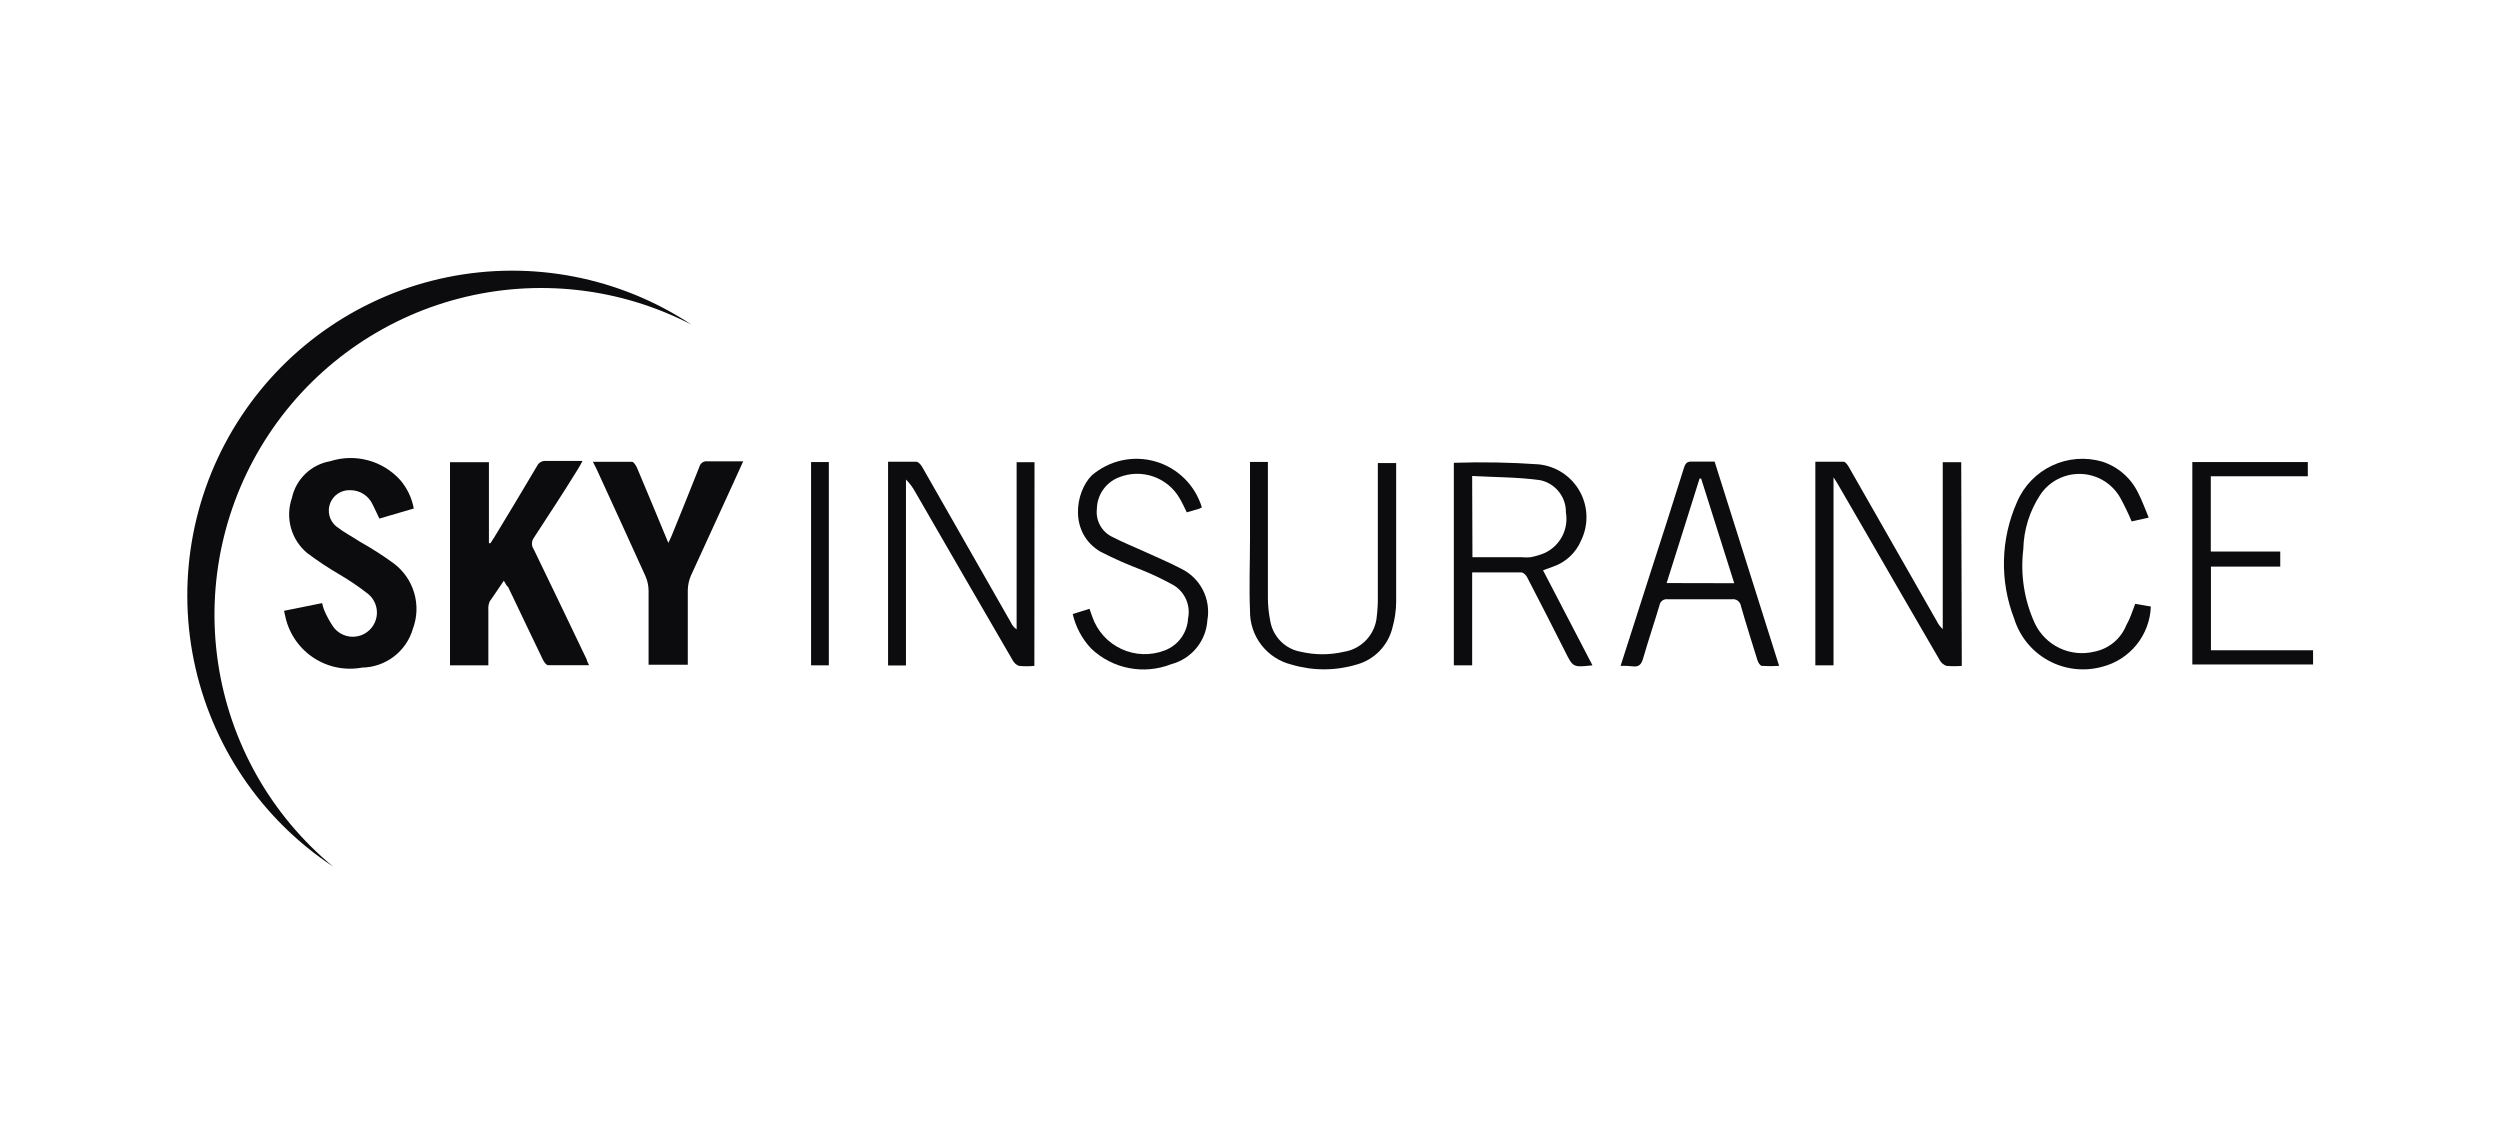
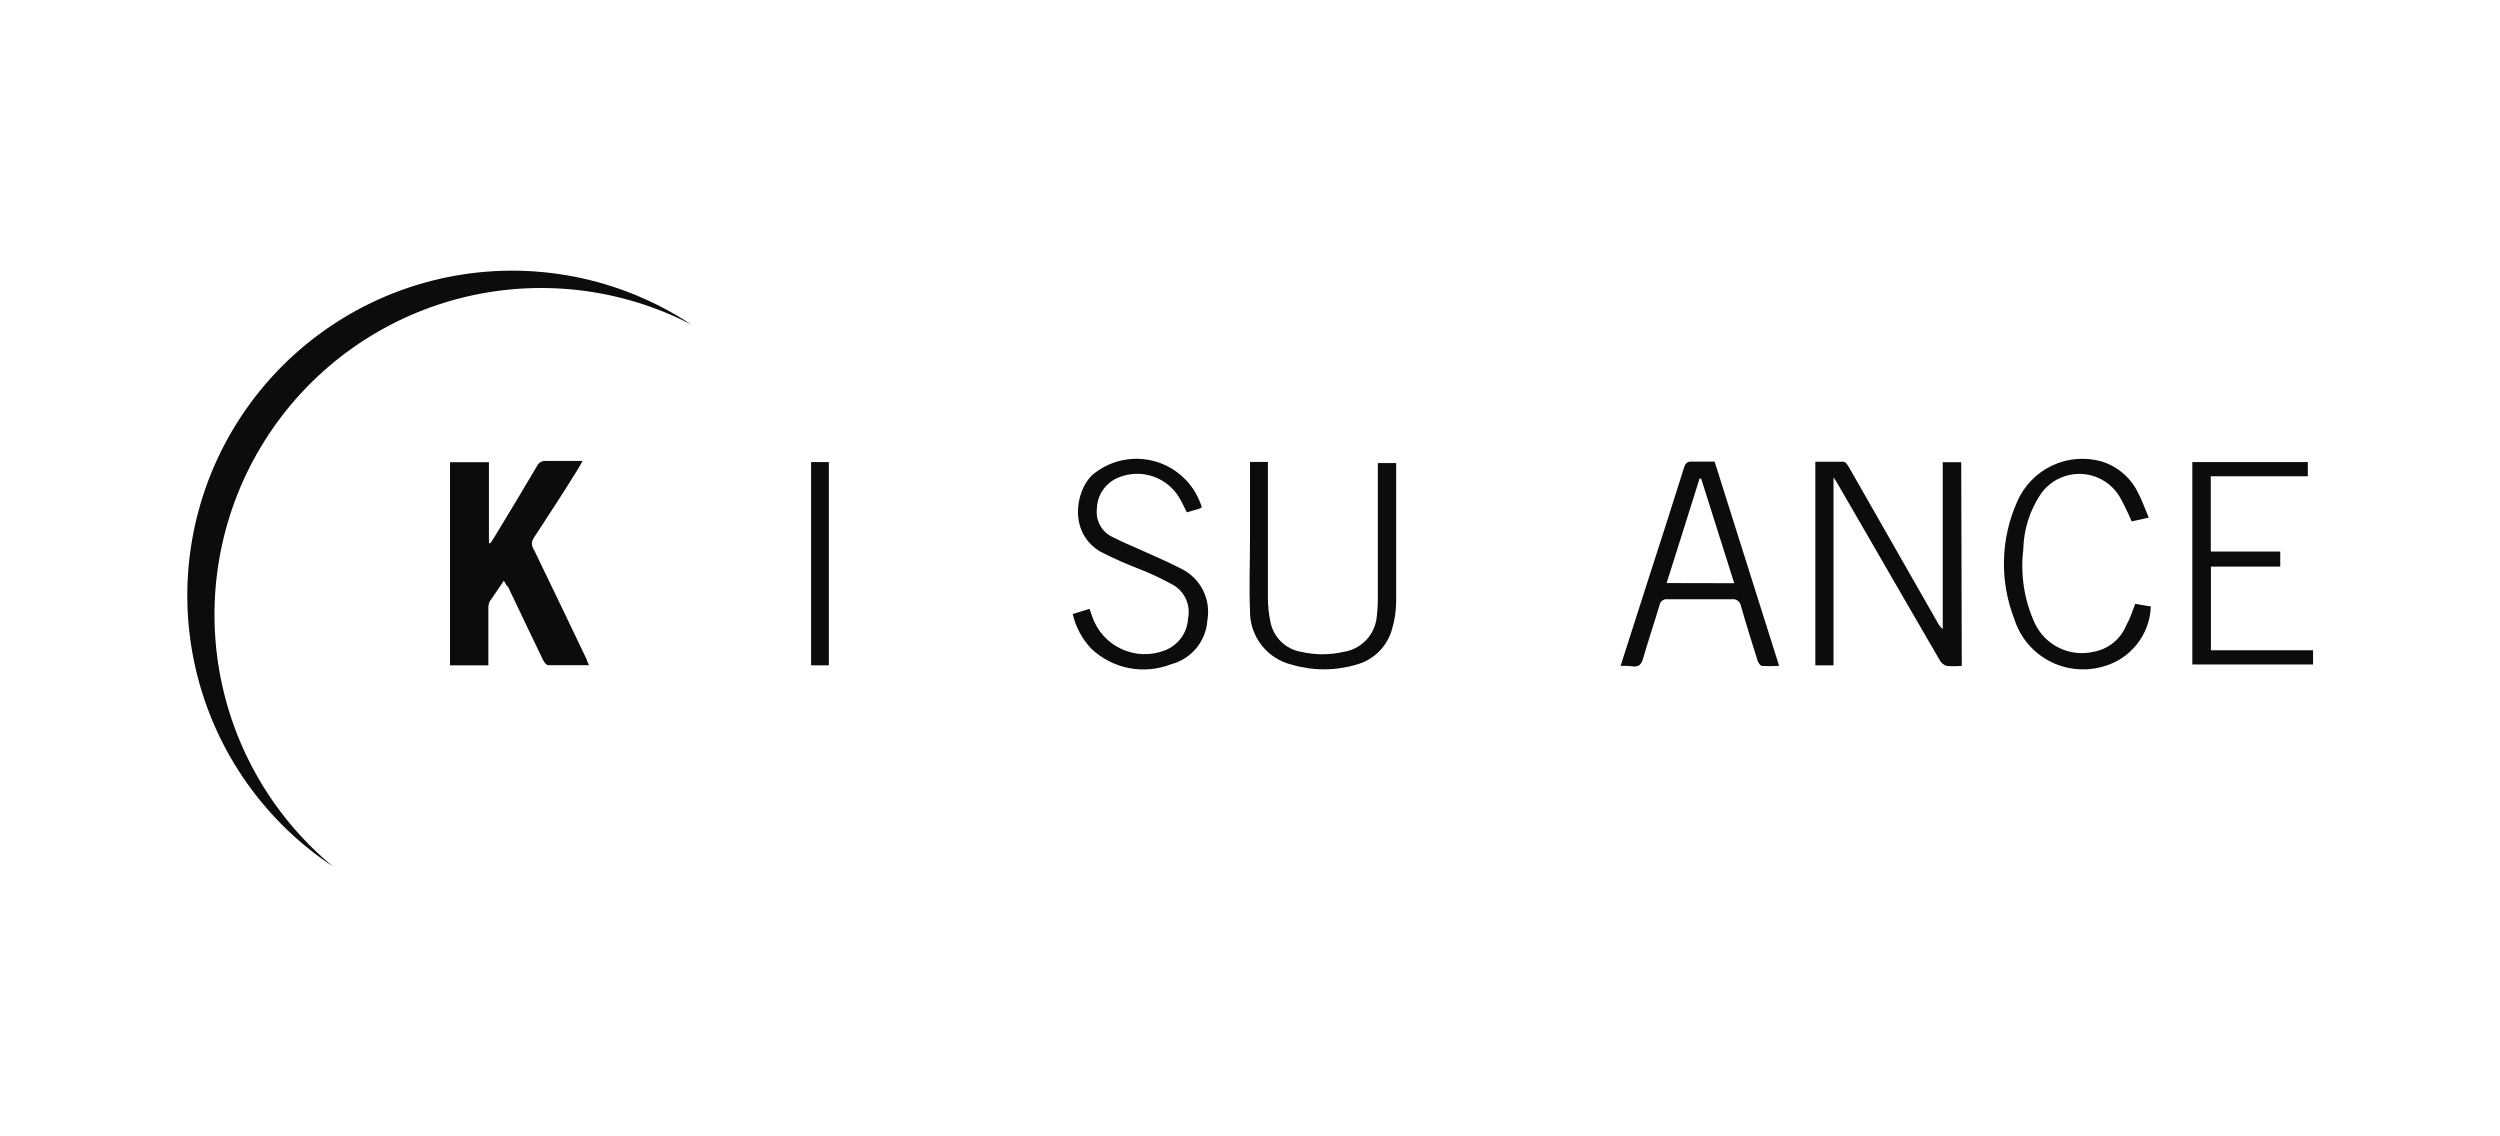
<svg xmlns="http://www.w3.org/2000/svg" width="176" height="80" viewBox="0 0 176 80" fill="none">
  <path d="M23.44 60.999C18.381 57.653 14.858 52.435 13.647 46.492C12.435 40.549 13.634 34.368 16.98 29.309C20.326 24.25 25.544 20.727 31.487 19.516C37.43 18.304 43.611 19.503 48.67 22.849C43.629 20.24 37.802 19.588 32.309 21.016C26.816 22.445 22.046 25.854 18.915 30.588C15.784 35.322 14.514 41.047 15.35 46.661C16.185 52.275 19.066 57.381 23.44 60.999Z" fill="#0C0C0E" />
  <path d="M35.47 40.88C35.12 41.41 34.79 41.88 34.47 42.35C34.394 42.536 34.363 42.739 34.38 42.94C34.38 44.22 34.38 45.51 34.38 46.84H31.68V32.54H34.42V38.24H34.53C34.62 38.1 34.71 37.97 34.8 37.82C35.8 36.17 36.8 34.52 37.8 32.82C37.853 32.7 37.943 32.6 38.056 32.534C38.169 32.468 38.3 32.438 38.43 32.45C39.26 32.45 40.09 32.45 41.01 32.45C40.89 32.67 40.8 32.84 40.7 33C39.7 34.63 38.63 36.26 37.57 37.88C37.491 37.995 37.449 38.13 37.449 38.27C37.449 38.409 37.491 38.545 37.57 38.66C38.83 41.25 40.07 43.85 41.31 46.44C41.31 46.54 41.4 46.65 41.47 46.83C40.47 46.83 39.53 46.83 38.59 46.83C38.45 46.83 38.29 46.59 38.21 46.42C37.39 44.73 36.59 43.03 35.78 41.34C35.66 41.23 35.59 41.1 35.47 40.88Z" fill="#0C0C0E" />
-   <path d="M22.68 42.459C22.708 42.609 22.748 42.756 22.8 42.899C22.979 43.335 23.204 43.751 23.47 44.139C23.614 44.333 23.797 44.494 24.007 44.611C24.218 44.729 24.451 44.8 24.691 44.821C24.931 44.841 25.173 44.81 25.4 44.73C25.628 44.65 25.835 44.523 26.009 44.356C26.184 44.19 26.321 43.988 26.411 43.765C26.502 43.541 26.544 43.301 26.534 43.06C26.525 42.819 26.464 42.583 26.357 42.368C26.249 42.152 26.097 41.962 25.91 41.809C25.274 41.312 24.606 40.858 23.91 40.449C23.122 39.99 22.36 39.486 21.63 38.939C21.077 38.479 20.677 37.861 20.484 37.168C20.291 36.475 20.314 35.739 20.55 35.059C20.69 34.407 21.022 33.812 21.503 33.351C21.985 32.889 22.593 32.582 23.25 32.469C24.113 32.192 25.037 32.17 25.911 32.406C26.786 32.642 27.574 33.126 28.18 33.799C28.668 34.37 28.996 35.06 29.13 35.799L26.71 36.509C26.54 36.169 26.4 35.839 26.23 35.509C26.092 35.209 25.87 34.956 25.592 34.779C25.314 34.601 24.99 34.508 24.66 34.509C24.359 34.494 24.06 34.574 23.807 34.737C23.553 34.9 23.358 35.139 23.247 35.42C23.137 35.7 23.117 36.009 23.191 36.301C23.265 36.593 23.429 36.855 23.66 37.049C24.18 37.459 24.79 37.779 25.36 38.149C26.183 38.611 26.978 39.122 27.74 39.679C28.424 40.199 28.923 40.925 29.162 41.749C29.402 42.574 29.369 43.454 29.07 44.259C28.845 45.039 28.376 45.726 27.732 46.219C27.087 46.713 26.302 46.986 25.49 46.999C24.277 47.224 23.024 46.959 22.006 46.262C20.988 45.565 20.288 44.492 20.06 43.279C20.033 43.188 20.013 43.094 20 42.999L22.68 42.459Z" fill="#0C0C0E" />
-   <path d="M41.74 32.509C42.74 32.509 43.6 32.509 44.49 32.509C44.61 32.509 44.77 32.759 44.84 32.919C45.57 34.649 46.29 36.379 47.05 38.219C47.16 37.989 47.24 37.839 47.3 37.679C47.95 36.079 48.6 34.479 49.23 32.879C49.259 32.75 49.336 32.637 49.446 32.562C49.555 32.488 49.689 32.458 49.82 32.479C50.62 32.479 51.43 32.479 52.32 32.479L51.63 33.999C50.63 36.179 49.63 38.359 48.63 40.549C48.498 40.867 48.427 41.206 48.42 41.549C48.42 43.109 48.42 44.669 48.42 46.229V46.799H45.66V46.229C45.66 44.679 45.66 43.119 45.66 41.559C45.655 41.215 45.58 40.874 45.44 40.559C44.33 38.089 43.19 35.639 42.07 33.179C42 32.999 41.87 32.789 41.74 32.509Z" fill="#0C0C0E" />
  <path d="M138.11 46.878C137.751 46.908 137.389 46.908 137.03 46.878C136.836 46.811 136.672 46.676 136.57 46.498C134.79 43.438 133.017 40.374 131.25 37.308L129.39 34.098C129.32 33.968 129.24 33.848 129.08 33.608V46.838H127.8V32.508C128.47 32.508 129.15 32.508 129.8 32.508C129.93 32.508 130.09 32.758 130.18 32.918L136.35 43.728C136.451 43.941 136.594 44.131 136.77 44.288V32.538H138.07L138.11 46.878Z" fill="#0C0C0E" />
-   <path d="M72.82 46.878C72.458 46.913 72.093 46.913 71.73 46.878C71.54 46.803 71.383 46.66 71.29 46.478C69.01 42.558 66.737 38.631 64.47 34.698C64.287 34.353 64.054 34.036 63.78 33.758V46.848H62.52V32.508C63.2 32.508 63.86 32.508 64.52 32.508C64.66 32.508 64.84 32.728 64.93 32.888L71.17 43.828C71.258 44.021 71.396 44.187 71.57 44.308V32.538H72.83L72.82 46.878Z" fill="#0C0C0E" />
-   <path d="M112.11 46.839C110.73 46.989 110.74 46.989 110.17 45.839C109.29 44.099 108.41 42.369 107.51 40.639C107.44 40.489 107.24 40.299 107.1 40.299C105.97 40.299 104.84 40.299 103.64 40.299V46.839H102.35V32.579C102.35 32.579 102.4 32.579 102.43 32.579C104.391 32.516 106.353 32.552 108.31 32.689C108.911 32.748 109.488 32.95 109.993 33.281C110.499 33.611 110.916 34.058 111.211 34.585C111.506 35.111 111.669 35.702 111.686 36.305C111.703 36.908 111.574 37.507 111.31 38.049C111.132 38.472 110.867 38.854 110.533 39.169C110.199 39.484 109.803 39.726 109.37 39.879L108.63 40.149L112.11 46.839ZM103.66 39.229H107.15C107.349 39.249 107.55 39.249 107.75 39.229C108.093 39.164 108.428 39.064 108.75 38.929C109.276 38.683 109.707 38.271 109.977 37.756C110.246 37.241 110.338 36.652 110.24 36.079C110.25 35.543 110.071 35.021 109.735 34.604C109.398 34.187 108.926 33.902 108.4 33.799C106.84 33.589 105.25 33.599 103.64 33.509L103.66 39.229Z" fill="#0C0C0E" />
  <path d="M114.09 46.878C114.8 44.668 115.48 42.558 116.15 40.448C116.96 37.938 117.77 35.448 118.56 32.908C118.66 32.598 118.79 32.478 119.12 32.498C119.64 32.498 120.12 32.498 120.71 32.498L125.25 46.878C124.847 46.904 124.443 46.904 124.04 46.878C123.92 46.878 123.78 46.648 123.73 46.498C123.33 45.218 122.93 43.948 122.56 42.658C122.549 42.585 122.524 42.515 122.486 42.452C122.447 42.389 122.397 42.334 122.338 42.29C122.278 42.246 122.211 42.215 122.139 42.197C122.067 42.18 121.993 42.177 121.92 42.188C120.42 42.188 118.92 42.188 117.4 42.188C117.335 42.178 117.269 42.181 117.205 42.197C117.141 42.213 117.081 42.241 117.028 42.28C116.975 42.319 116.93 42.368 116.896 42.424C116.862 42.481 116.84 42.543 116.83 42.608C116.46 43.848 116.04 45.088 115.68 46.338C115.56 46.768 115.38 46.978 114.92 46.908C114.644 46.877 114.367 46.867 114.09 46.878ZM122.09 41.058L119.76 33.688H119.65C118.88 36.128 118.12 38.568 117.33 41.048L122.09 41.058Z" fill="#0C0C0E" />
  <path d="M88 32.52H89.26C89.26 32.73 89.26 32.919 89.26 33.12C89.26 36.099 89.26 39.099 89.26 42.12C89.263 42.644 89.317 43.166 89.42 43.679C89.505 44.23 89.761 44.74 90.153 45.137C90.544 45.534 91.05 45.797 91.6 45.889C92.587 46.117 93.613 46.117 94.6 45.889C95.219 45.793 95.787 45.49 96.21 45.028C96.634 44.566 96.888 43.974 96.93 43.349C96.983 42.901 97.006 42.451 97 41.999C97 39.059 97 36.126 97 33.2V32.599H98.29V33.12C98.29 36.209 98.29 39.289 98.29 42.38C98.283 42.988 98.195 43.594 98.03 44.179C97.88 44.803 97.565 45.373 97.118 45.833C96.671 46.292 96.109 46.623 95.49 46.789C94.002 47.232 92.418 47.232 90.93 46.789C90.084 46.583 89.334 46.096 88.802 45.407C88.269 44.719 87.987 43.87 88 42.999C87.93 41.309 88 39.609 88 37.919V32.52Z" fill="#0C0C0E" />
  <path d="M75.52 43.23L76.7 42.859C76.77 43.069 76.83 43.249 76.9 43.429C77.073 43.925 77.343 44.38 77.695 44.768C78.047 45.157 78.474 45.47 78.95 45.69C79.426 45.91 79.941 46.033 80.465 46.05C80.989 46.067 81.511 45.978 82 45.789C82.463 45.613 82.866 45.305 83.157 44.904C83.448 44.502 83.616 44.025 83.64 43.529C83.732 43.087 83.685 42.627 83.506 42.212C83.327 41.797 83.025 41.447 82.64 41.209C81.92 40.807 81.175 40.45 80.41 40.139C79.414 39.763 78.439 39.332 77.49 38.849C75.23 37.529 75.69 34.639 76.86 33.469C77.467 32.945 78.195 32.581 78.979 32.41C79.762 32.239 80.576 32.266 81.346 32.49C82.116 32.713 82.818 33.126 83.388 33.69C83.958 34.254 84.378 34.952 84.61 35.719C84.555 35.753 84.499 35.783 84.44 35.809L83.55 36.069C83.38 35.719 83.23 35.389 83.04 35.069C82.622 34.352 81.959 33.809 81.173 33.54C80.386 33.272 79.53 33.297 78.76 33.609C78.313 33.784 77.928 34.087 77.654 34.48C77.38 34.874 77.229 35.34 77.22 35.819C77.171 36.23 77.254 36.645 77.457 37.005C77.66 37.364 77.973 37.65 78.35 37.819C79.03 38.169 79.74 38.459 80.43 38.77C81.34 39.19 82.26 39.569 83.14 40.029C83.804 40.348 84.346 40.876 84.681 41.531C85.017 42.187 85.129 42.934 85 43.66C84.956 44.379 84.686 45.066 84.228 45.623C83.77 46.18 83.147 46.577 82.45 46.76C81.504 47.132 80.472 47.226 79.474 47.032C78.477 46.837 77.556 46.361 76.82 45.66C76.178 44.98 75.729 44.141 75.52 43.23Z" fill="#0C0C0E" />
  <path d="M154.34 32.529H162.47V33.529H155.64V38.829H160.53V39.889H155.65V45.779H162.84V46.779H154.34V32.529Z" fill="#0C0C0E" />
  <path d="M150.32 42.509L151.42 42.699C151.384 43.68 151.031 44.623 150.415 45.387C149.798 46.151 148.951 46.696 148 46.939C146.73 47.292 145.372 47.137 144.215 46.506C143.057 45.875 142.191 44.818 141.8 43.559C141.29 42.243 141.045 40.84 141.079 39.429C141.113 38.018 141.426 36.628 142 35.339C142.479 34.214 143.355 33.303 144.461 32.779C145.566 32.256 146.826 32.156 148 32.499C148.549 32.676 149.057 32.964 149.492 33.344C149.927 33.724 150.28 34.188 150.53 34.709C150.81 35.249 151.01 35.819 151.27 36.439L150.07 36.709C149.831 36.142 149.564 35.588 149.27 35.049C148.992 34.555 148.592 34.142 148.109 33.847C147.626 33.552 147.075 33.386 146.509 33.365C145.943 33.344 145.381 33.468 144.877 33.726C144.373 33.984 143.944 34.367 143.63 34.839C142.882 35.978 142.469 37.306 142.44 38.669C142.225 40.447 142.505 42.25 143.25 43.879C143.61 44.642 144.223 45.258 144.984 45.622C145.746 45.986 146.609 46.077 147.43 45.879C147.932 45.782 148.402 45.562 148.797 45.237C149.192 44.912 149.499 44.493 149.69 44.019C149.94 43.589 150.11 43.069 150.32 42.509Z" fill="#0C0C0E" />
  <path d="M57.1 46.839V32.529H58.35V46.839H57.1Z" fill="#0C0C0E" />
</svg>